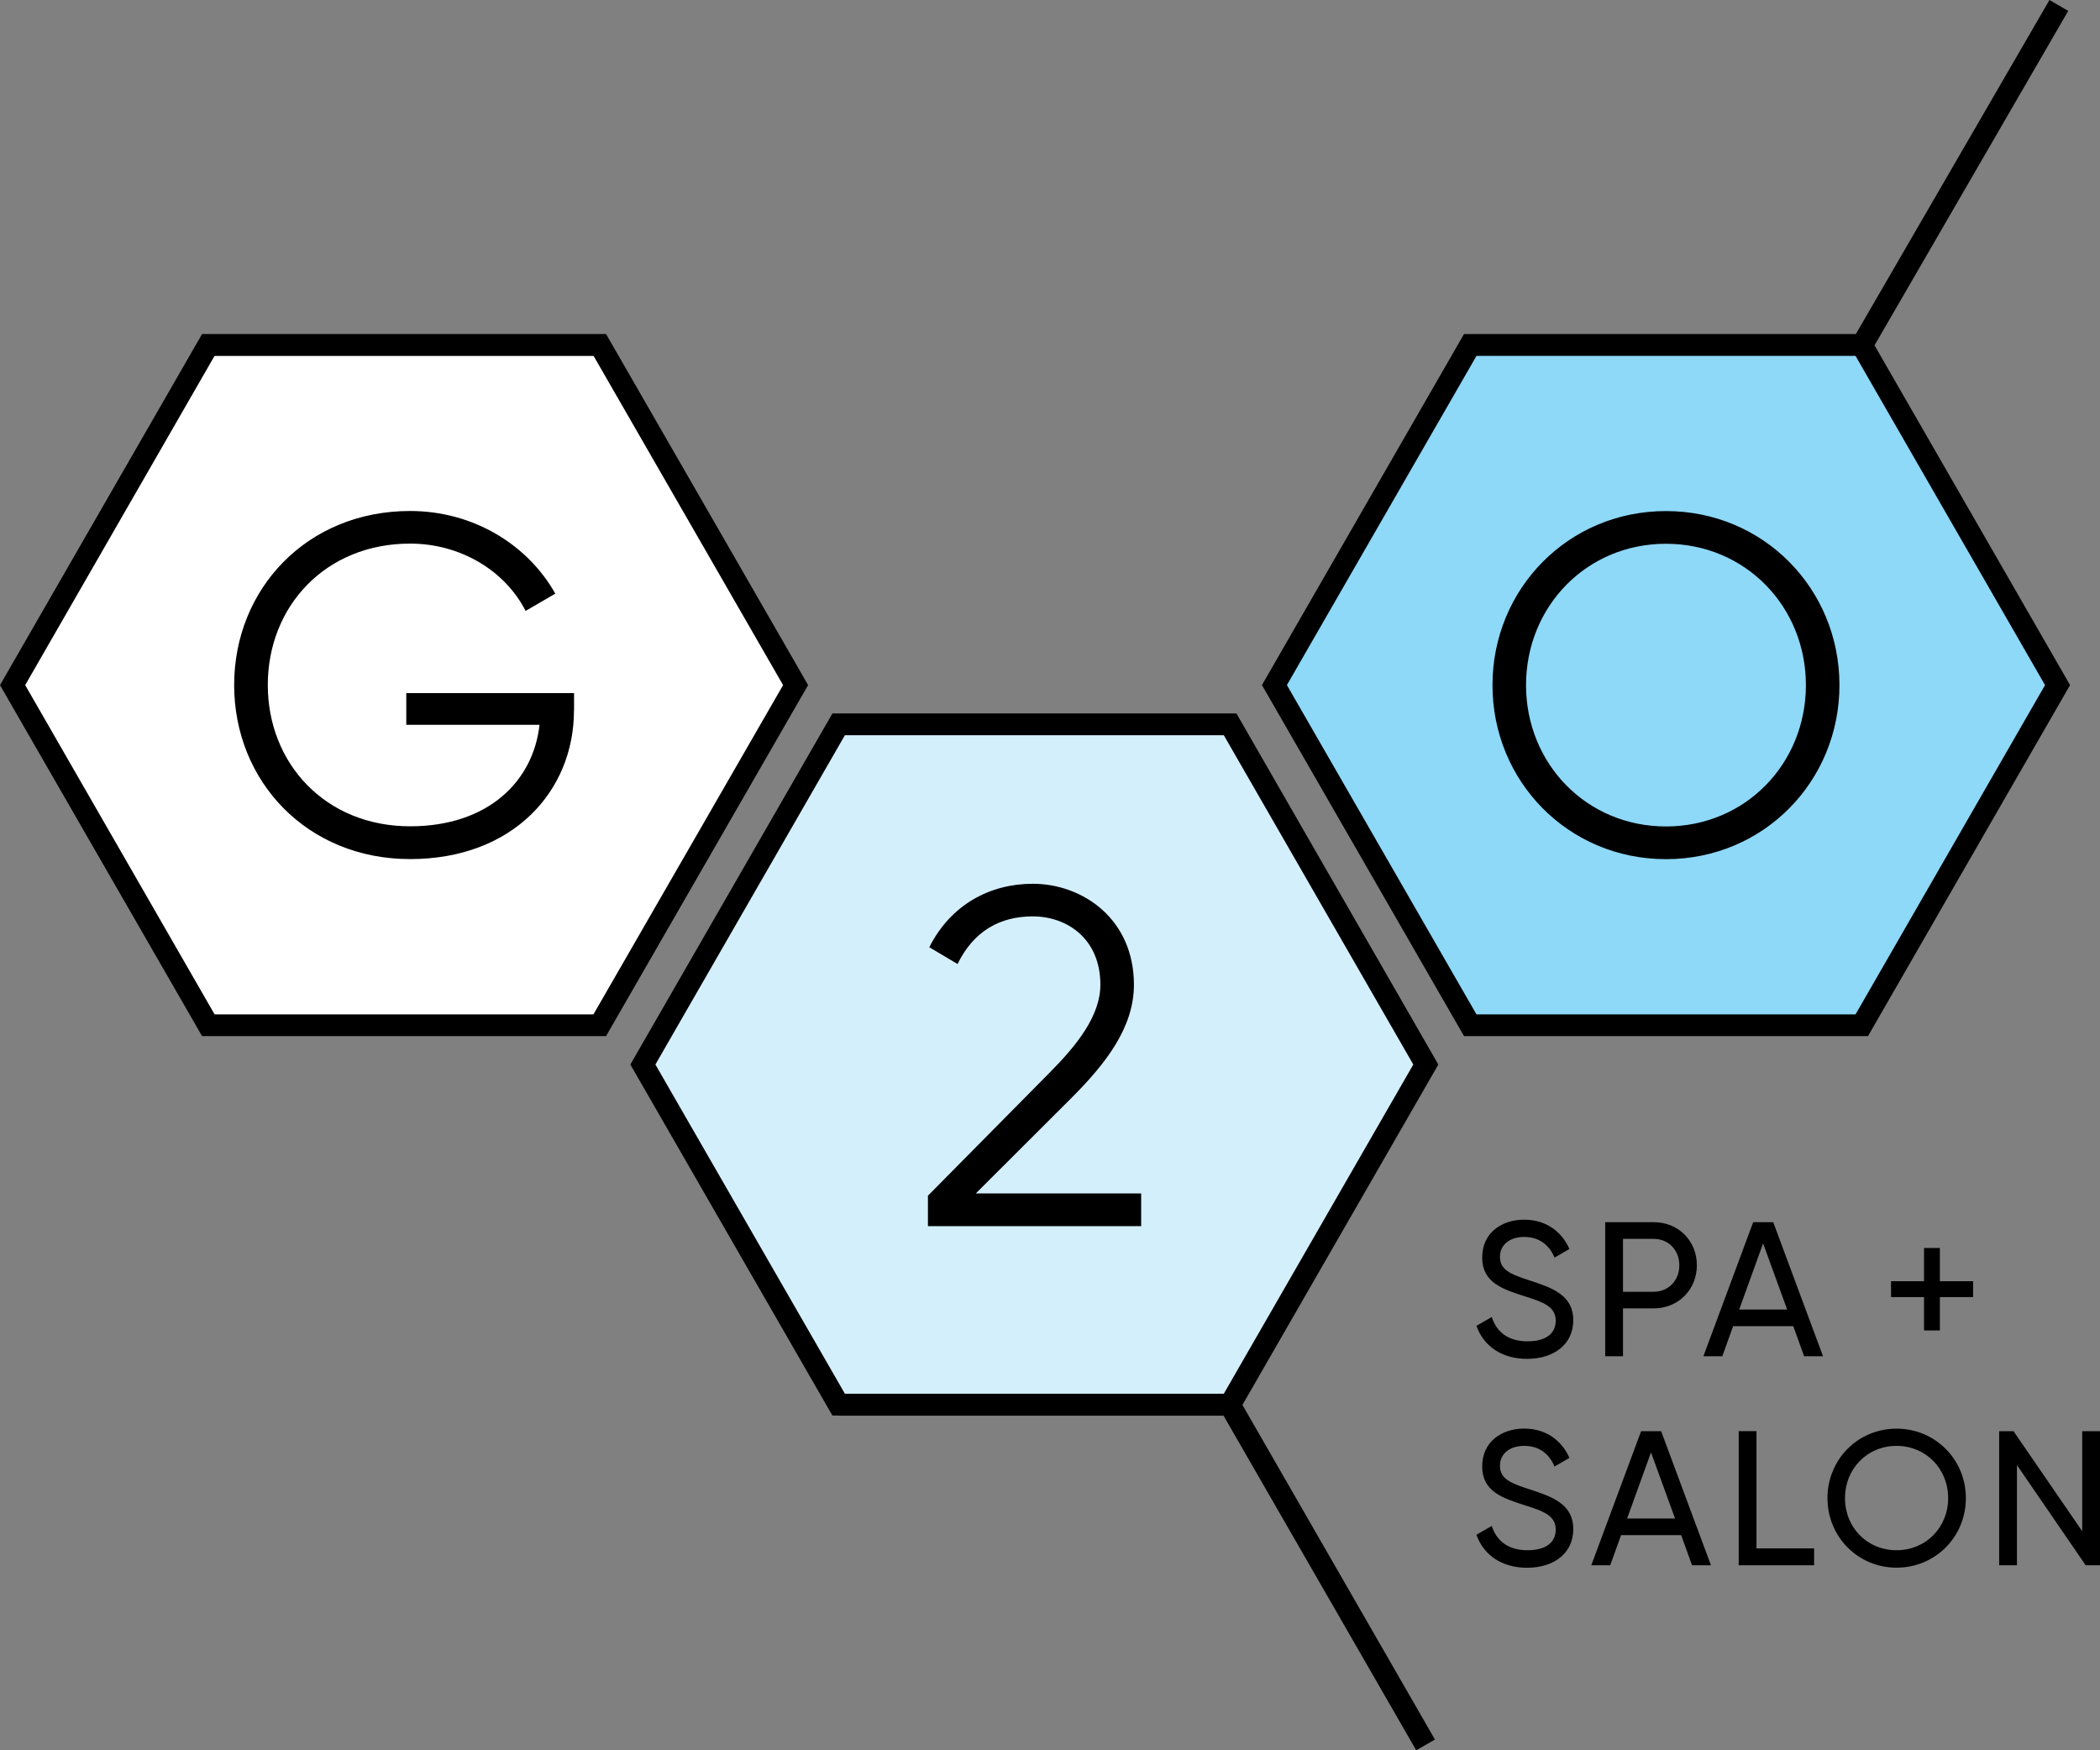
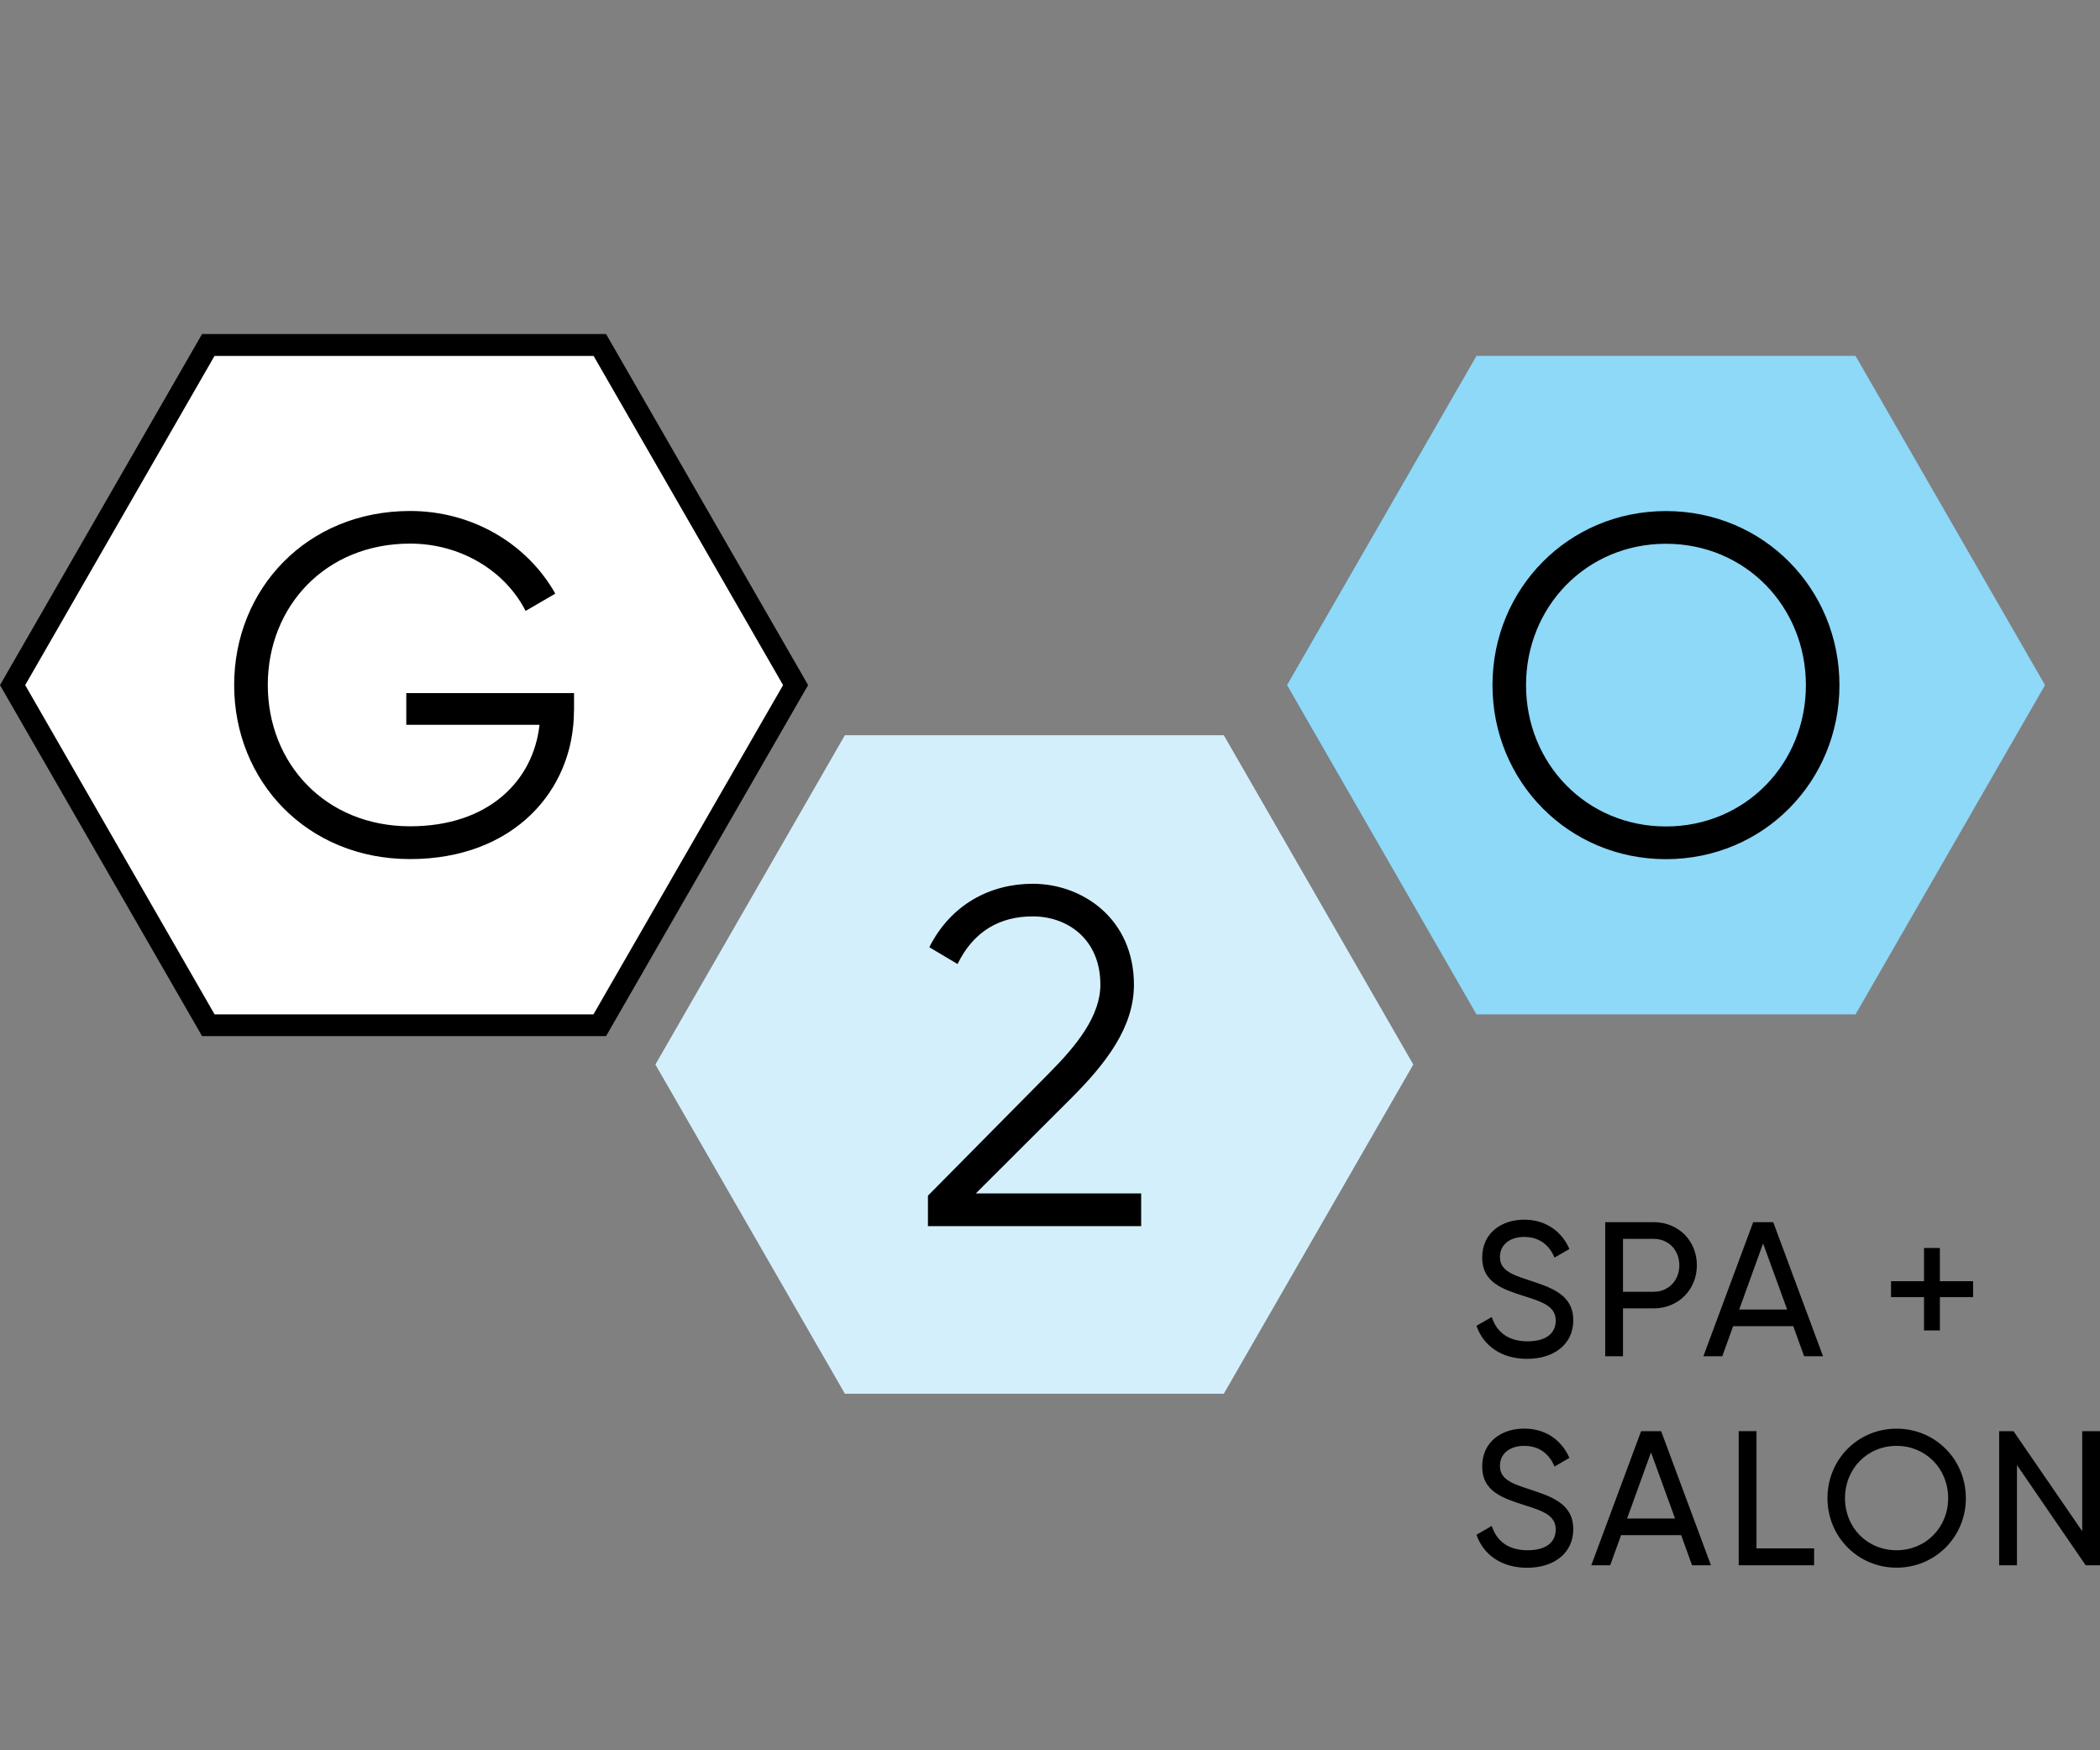
<svg xmlns="http://www.w3.org/2000/svg" width="180" height="150" viewBox="0 0 180 150" fill="none">
  <rect x="0" y="0" width="180" height="150" fill="#808080" stroke="none" />
-   <path d="M175.289 58.715l-16.242 28.219h-32.492l-16.243-28.212V58.7l16.243-28.199h32.492l16.242 28.213z" fill="#8ED8F8" />
  <path d="M121.14 91.23l-16.242 28.212H72.419L56.177 91.23l16.242-28.22h32.479l16.242 28.22z" fill="#D4EFFC" />
  <path d="M68.998 58.244l-17.05-29.617h-34.63l-.268.47L0 58.716l17.05 29.61.269.47h34.63l.269-.47 16.78-29.147.27-.463-.27-.47z" fill="#000" />
-   <path d="M50.866 86.934H18.395L2.159 58.714l16.229-28.212H50.88l16.242 28.213-16.256 28.219z" fill="#000" />
  <path d="M67.122 58.715L50.866 86.934H18.395L2.159 58.714l16.229-28.212H50.88l16.242 28.213z" fill="#fff" />
  <path d="M110.326 58.715l-.014.006 16.243 28.213-16.229-28.22z" fill="#000" />
-   <path d="M110.312 58.7l.014.015 16.229-28.213-16.243 28.199z" fill="#000" />
-   <path d="M177.165 58.244l-16.491-28.648L177.276.934 175.669 0l-16.595 28.627h-33.589l-.269.47-16.78 29.147-.269.47.269.464 16.78 29.146.269.47h34.631l.269-.47 16.78-29.146.269-.463-.269-.47z" fill="#000" />
+   <path d="M110.312 58.7l.014.015 16.229-28.213-16.243 28.199" fill="#000" />
  <path d="M159.047 86.934h-32.492l-16.243-28.212V58.7l16.243-28.199h32.492l16.242 28.213-16.242 28.219z" fill="#8ED8F8" />
-   <path d="M123.016 91.7l.269-.47-.269-.47-16.766-29.147-.269-.47h-34.63L54.3 90.76l-.27.47 17.05 29.617.27.463h.51v.014h33.016L121.389 150l1.607-.92-16.498-28.669v-.014L123.016 91.7z" fill="#000" />
-   <path d="M104.898 119.442H72.419L56.177 91.23l16.242-28.22h32.479l16.242 28.22-16.242 28.212z" fill="#D4EFFC" />
  <path d="M126.555 113.624l1.31-.754c.407 1.266 1.393 2.082 3.062 2.082 1.669 0 2.421-.74 2.421-1.771 0-1.183-1.014-1.577-2.704-2.103-1.834-.588-3.6-1.162-3.6-3.3 0-2.137 1.683-3.251 3.6-3.251 1.918 0 3.242 1.065 3.877 2.511l-1.276.74c-.407-.982-1.214-1.771-2.601-1.771-1.227 0-2.076.658-2.076 1.709 0 1.052.801 1.46 2.408 1.972 1.993.657 3.876 1.245 3.876 3.466 0 2.02-1.621 3.3-3.959 3.3-2.18 0-3.732-1.1-4.338-2.823v-.007zm18.891-5.188c0 2.082-1.587 3.694-3.697 3.694h-2.635v4.102h-1.524v-11.491h4.159c2.11 0 3.697 1.591 3.697 3.695zm-1.504 0c0-1.315-.931-2.263-2.193-2.263h-2.635v4.532h2.635c1.262 0 2.193-.969 2.193-2.263v-.006zm9.766 5.216h-5.152l-.931 2.58h-1.621l4.27-11.491h1.717l4.269 11.491h-1.621l-.931-2.58zm-.524-1.425l-2.062-5.666-2.048 5.666h4.11zm15.939-1.066h-2.848v2.858h-1.359v-2.858h-2.828v-1.363h2.828v-2.843h1.359v2.843h2.848v1.363zm-42.568 20.367l1.31-.754c.407 1.266 1.393 2.083 3.062 2.083 1.669 0 2.421-.741 2.421-1.771 0-1.183-1.014-1.578-2.704-2.103-1.834-.588-3.6-1.163-3.6-3.3 0-2.138 1.683-3.252 3.6-3.252 1.918 0 3.242 1.065 3.877 2.511l-1.276.741c-.407-.983-1.214-1.771-2.601-1.771-1.227 0-2.076.657-2.076 1.708 0 1.052.801 1.46 2.408 1.972 1.993.657 3.876 1.245 3.876 3.466 0 2.02-1.621 3.3-3.959 3.3-2.18 0-3.732-1.1-4.338-2.823v-.007zm17.546.035h-5.152l-.932 2.581h-1.62l4.269-11.492h1.717l4.27 11.492h-1.621l-.931-2.581zm-.524-1.425l-2.063-5.666-2.048 5.666h4.111zm11.918 2.56v1.446h-6.463v-11.492h1.524v10.046h4.946-.007zm1.145-4.303c0-3.314 2.6-5.957 5.924-5.957 3.325 0 5.939 2.643 5.939 5.957 0 3.313-2.621 5.956-5.939 5.956-3.317 0-5.924-2.657-5.924-5.956zm10.345 0c0-2.526-1.917-4.483-4.421-4.483-2.503 0-4.421 1.95-4.421 4.483 0 2.532 1.918 4.462 4.421 4.462 2.504 0 4.421-1.951 4.421-4.462zM180 122.652v11.492h-1.228l-5.89-8.586v8.586h-1.524v-11.492h1.228l5.89 8.572v-8.572H180zM49.197 60.894c0 6.883-5.214 12.73-14.05 12.73-8.835 0-15.076-6.677-15.076-14.916 0-8.24 6.241-14.916 15.076-14.916 5.38 0 10.063 2.843 12.45 7.084l-2.545 1.48c-1.766-3.458-5.587-5.769-9.898-5.769-7.27 0-12.2 5.396-12.2 12.114 0 6.717 4.93 12.113 12.2 12.113 6.697 0 10.56-3.874 11.09-8.696h-11.42V59.4h14.38v1.48l-.007.014zm30.333 41.585l10.353-10.467c2.42-2.428 4.435-4.947 4.435-7.624 0-3.916-2.835-5.853-5.794-5.853-2.793 0-5.056 1.239-6.449 4.082l-2.42-1.44c1.848-3.666 5.214-5.437 8.869-5.437 4.27 0 8.67 3.01 8.67 8.655 0 3.666-2.421 6.759-5.339 9.685l-8.214 8.198h14.173v2.802H79.537v-2.594l-.007-.007zm48.397-43.764c0-8.24 6.49-14.916 14.87-14.916 8.38 0 14.87 6.676 14.87 14.916s-6.49 14.915-14.87 14.915c-8.38 0-14.87-6.676-14.87-14.915zm26.864 0c0-6.718-5.173-12.114-11.994-12.114s-11.994 5.396-11.994 12.114c0 6.717 5.173 12.113 11.994 12.113s11.994-5.396 11.994-12.113z" fill="#000" />
</svg>